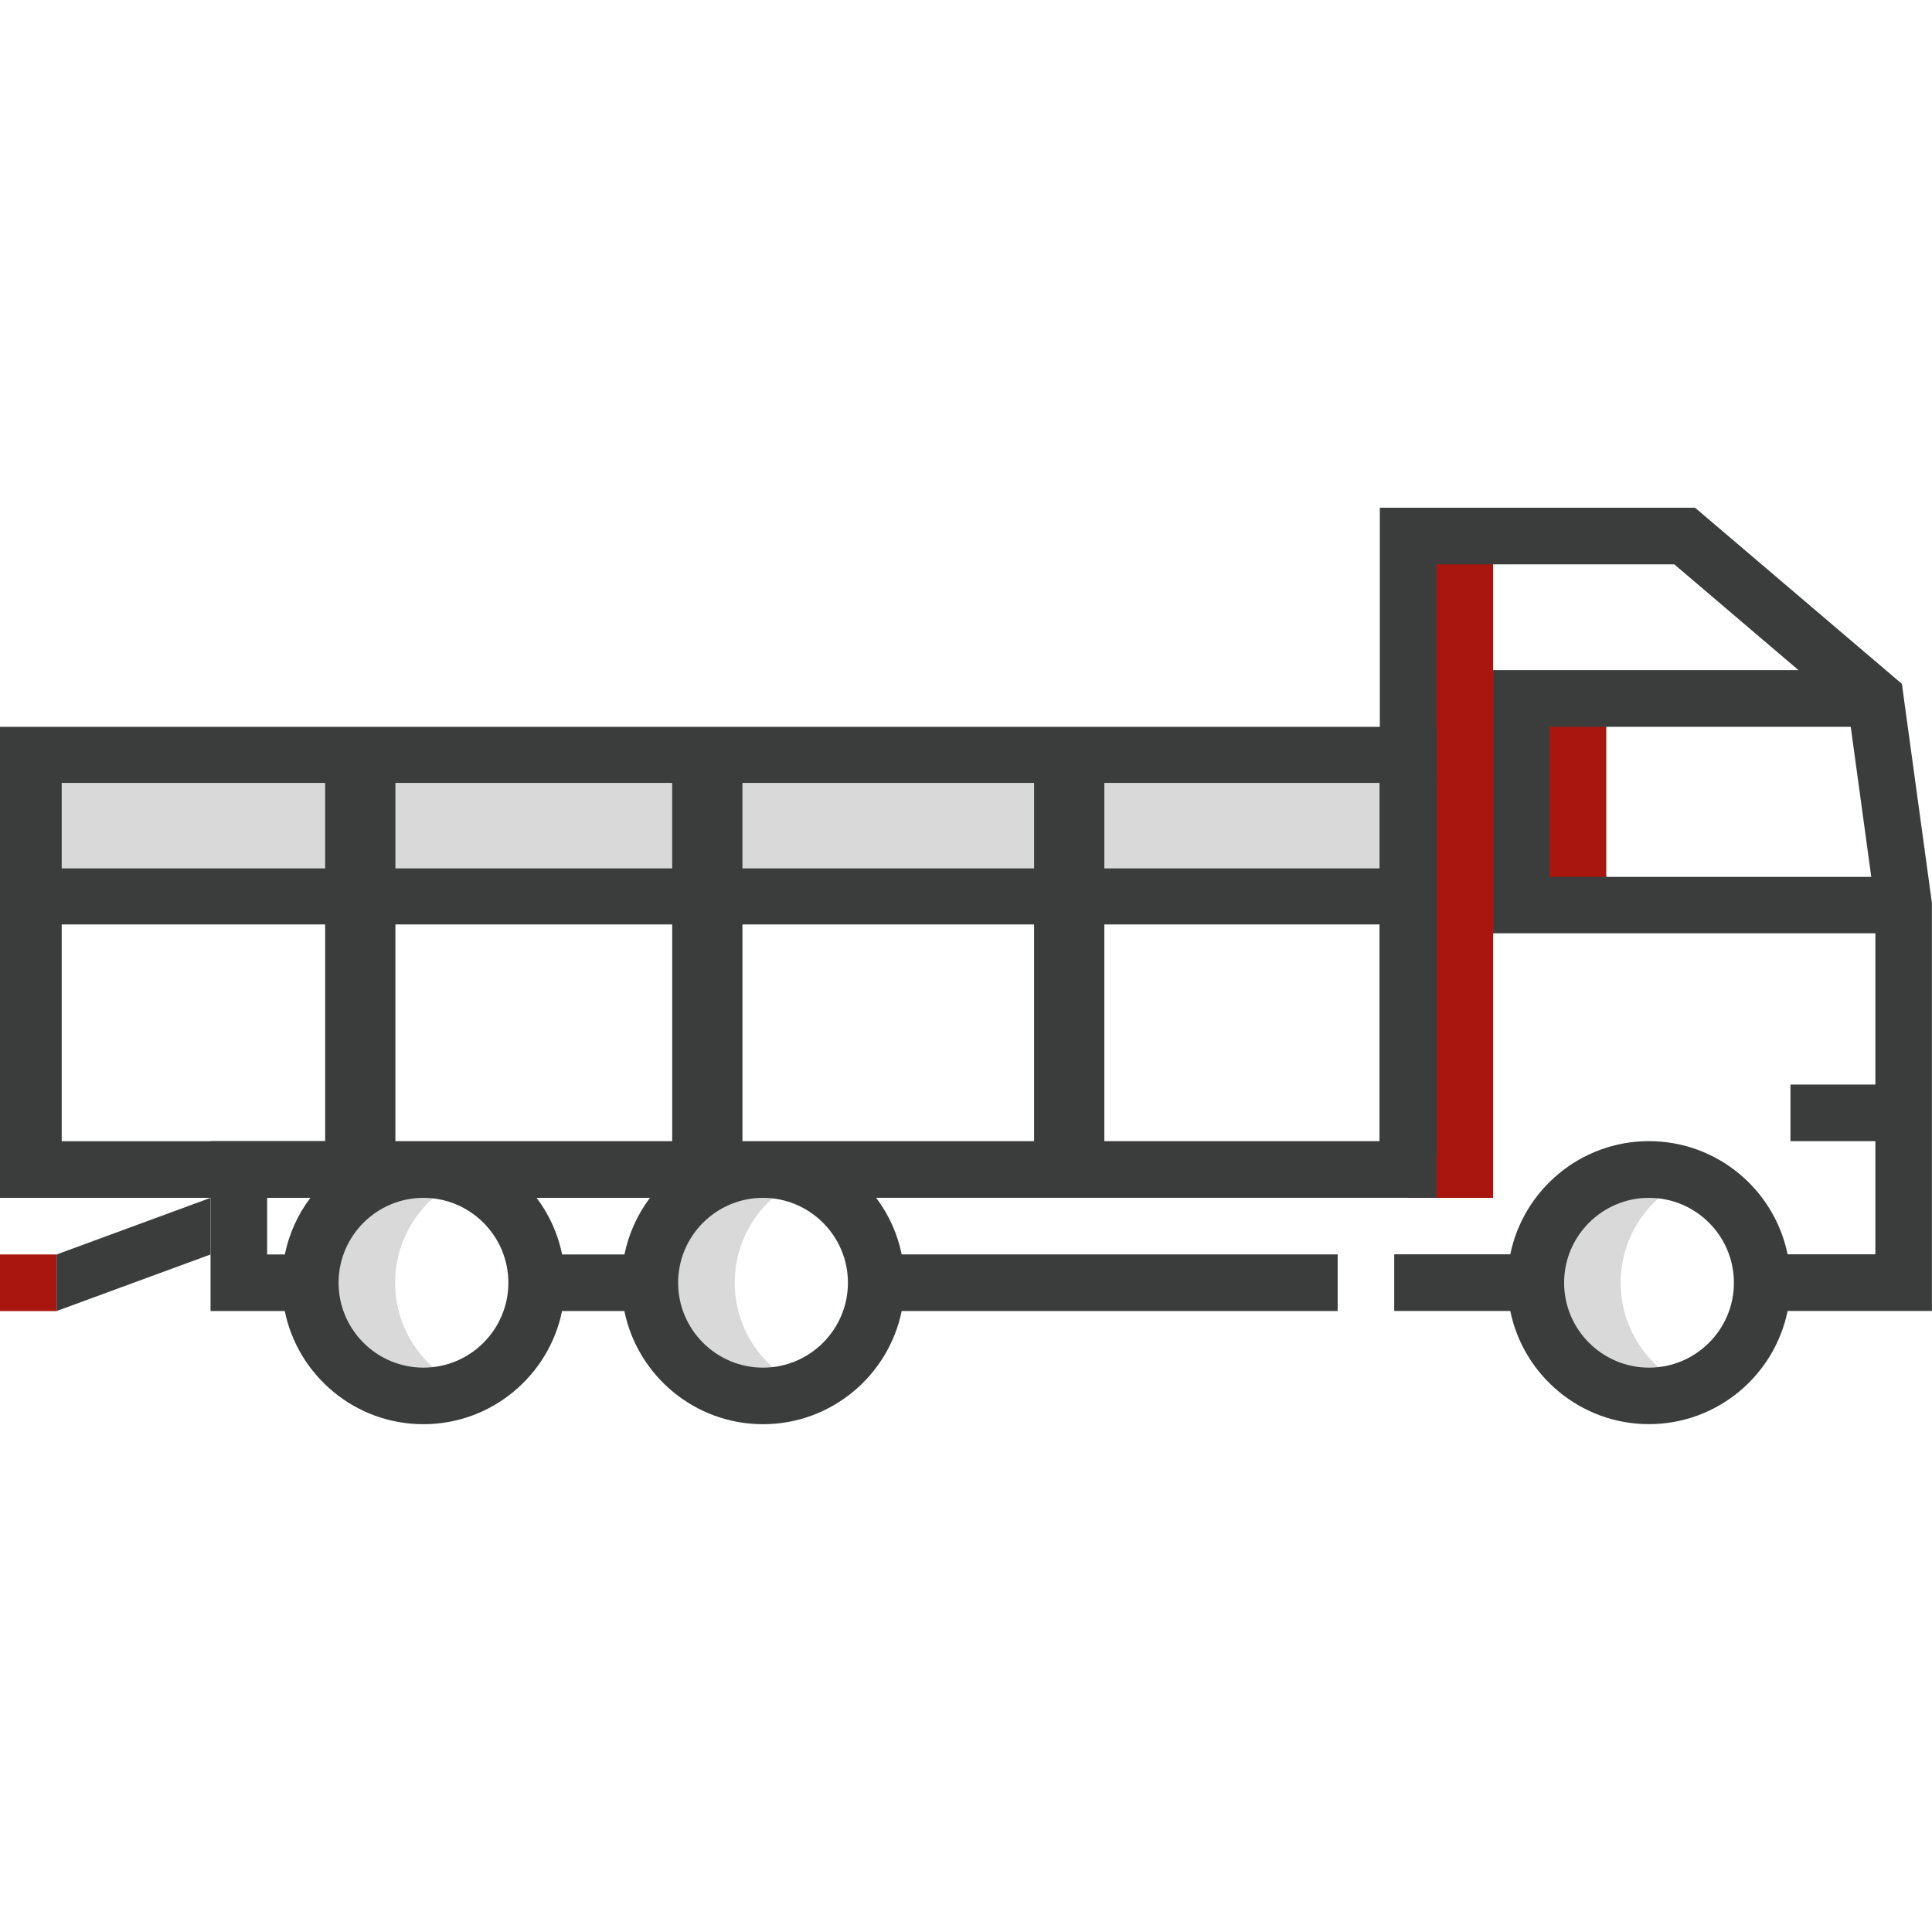
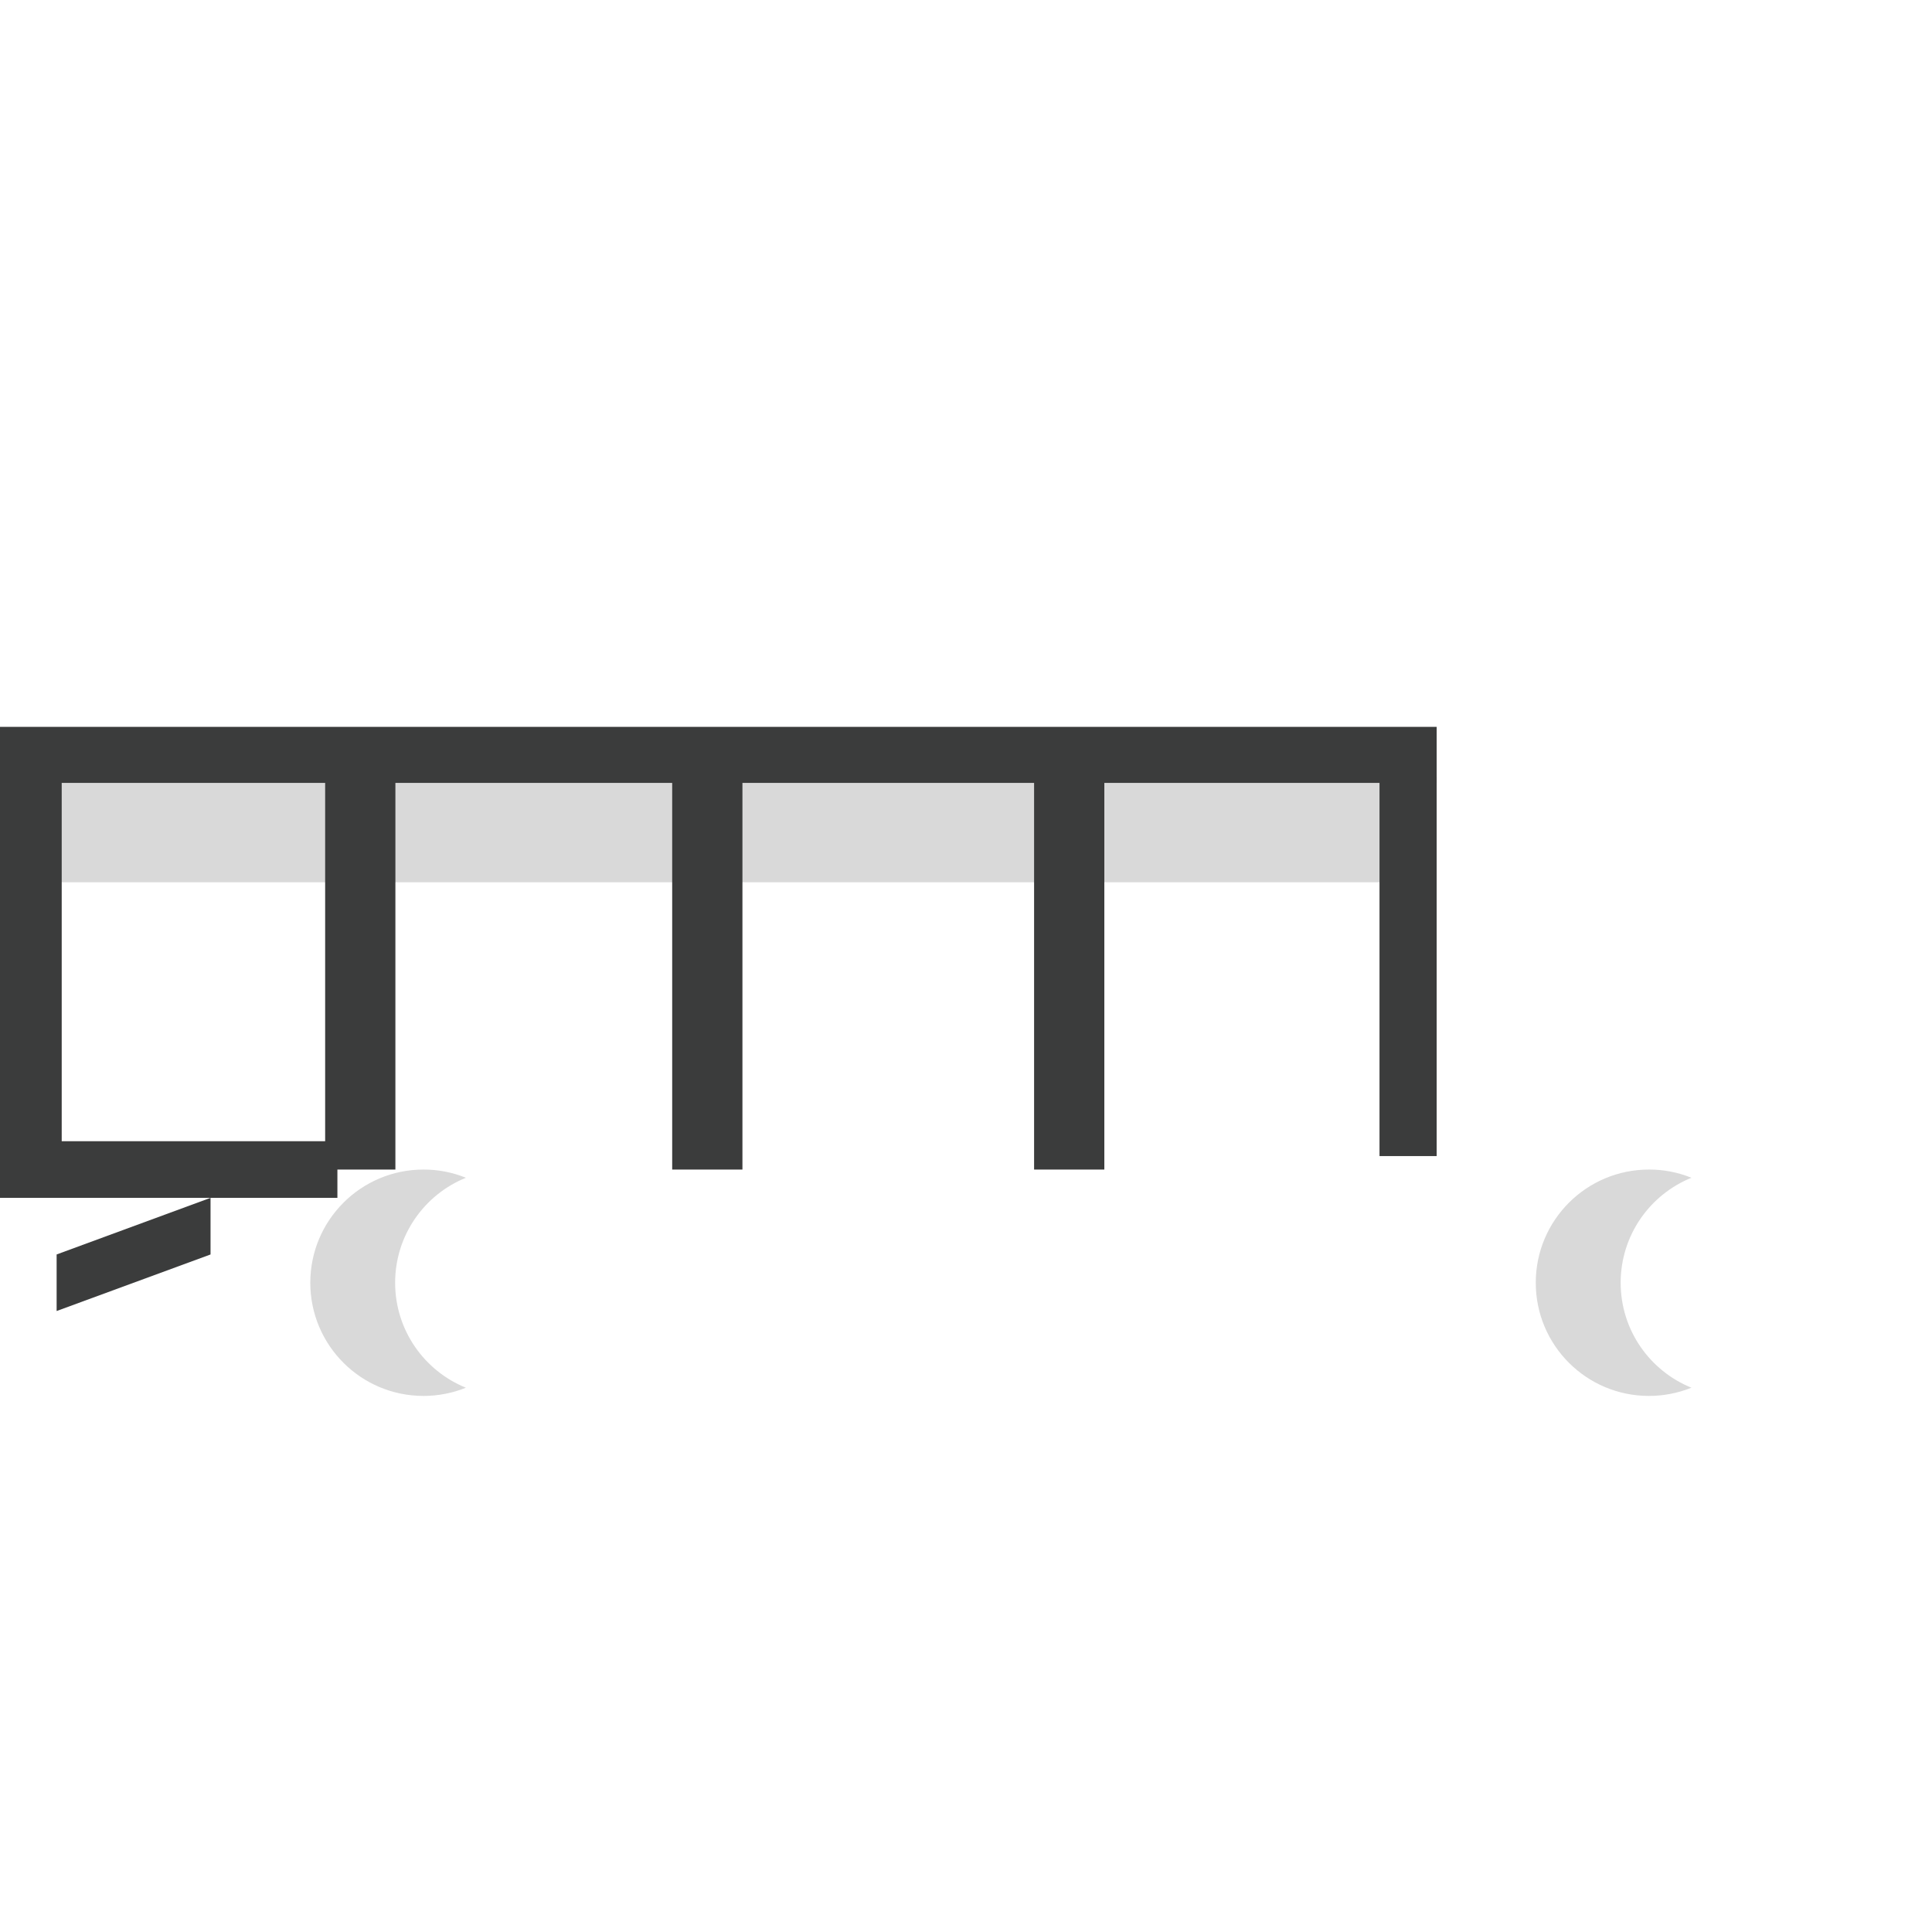
<svg xmlns="http://www.w3.org/2000/svg" id="Calque_1" viewBox="0 0 2965 2965">
  <defs>
    <style>      .st0 {        fill: #3b3c3c;      }      .st1, .st2 {        fill: #a8160f;      }      .st2, .st3 {        fill-rule: evenodd;      }      .st3 {        fill: #d9d9d9;      }    </style>
  </defs>
  <g>
-     <path class="st2" d="M2291.4,822.8h-130.3v1015.5h130.3v-1015.5Z" />
-     <path class="st3" d="M2356.9,1968.6c0,96,77.8,173.7,173.7,173.7,22.3,0,44.4-4.3,65.2-12.6-63.7-25.8-108.6-88.2-108.6-161.1s44.9-135.3,108.6-161.1c-20.7-8.4-42.8-12.7-65.2-12.6-95.9,0-173.7,77.8-173.7,173.7ZM649.9,2142.3c22.3,0,44.5-4.3,65.1-12.6-63.7-25.8-108.6-88.2-108.6-161.1,0-72.9,44.9-135.3,108.6-161.1-20.7-8.4-42.8-12.7-65.1-12.6-96,0-173.7,77.8-173.7,173.7,0,96,77.8,173.7,173.7,173.7ZM1236.2,1807.5c-20.7-8.4-42.8-12.7-65.1-12.6-95.9,0-173.7,77.8-173.7,173.7,0,96,77.8,173.7,173.7,173.7,22.3,0,44.5-4.3,65.1-12.6-63.7-25.8-108.6-88.2-108.6-161.1,0-72.9,44.9-135.3,108.6-161.1Z" />
-     <path class="st2" d="M2334.8,1072h130.3v317h-130.3v-317Z" />
-     <path class="st0" d="M323.1,1751.4v260.6s113.9,0,113.9,0c20.2,99,107.9,173.7,212.8,173.7,104.9,0,192.6-74.7,212.8-173.7h95.6c20.2,99,107.9,173.7,212.8,173.7,104.9,0,192.6-74.7,212.8-173.7h669.1s0-86.9,0-86.9h-669.1c-6.4-31.5-19.8-61.2-39.2-86.9h859.9s0-972.1,0-972.1h365s190.6,162.3,190.6,162.3h-468.7s0,403.9,0,403.9h586.7v232.1h-130.3s0,86.9,0,86.9h130.3v173.7h-134.7c-20.2-99-107.9-173.7-212.8-173.7-104.9,0-192.6,74.7-212.8,173.7h-178.1s0,86.9,0,86.9h178.1c20.2,99,107.9,173.7,212.8,173.7,104.9,0,192.6-74.7,212.8-173.7h221.5s0-626,0-626l-46.1-336.4-317.4-270.3h-483.8s0,972.1,0,972.1h-41s-45.8,0-45.8,0h-86.9s-1534,0-1534,0h-86.9ZM2661,1968.6c0,71.8-58.4,130.3-130.3,130.3-71.8,0-130.3-58.4-130.3-130.3,0-71.8,58.5-130.3,130.3-130.3,71.9,0,130.3,58.5,130.3,130.3ZM2840.3,1115.5l31.5,230.2h-493.5v-230.2h462ZM1040.7,1968.6c0-71.8,58.4-130.3,130.3-130.3,71.8,0,130.3,58.5,130.3,130.3,0,71.8-58.4,130.3-130.3,130.3-71.8,0-130.3-58.4-130.3-130.3ZM823.5,1838.3h174c-19.4,25.7-32.7,55.3-39.2,86.9h-95.6c-6.4-31.5-19.8-61.2-39.2-86.9ZM519.6,1968.6c0-71.8,58.5-130.3,130.3-130.3,71.8,0,130.3,58.5,130.3,130.3,0,71.8-58.4,130.3-130.3,130.3-71.8,0-130.3-58.4-130.3-130.3ZM410,1838.3h66.3c-19.4,25.7-32.7,55.3-39.2,86.9h-27.1v-86.9Z" />
+     <path class="st3" d="M2356.9,1968.6c0,96,77.8,173.7,173.7,173.7,22.3,0,44.4-4.3,65.2-12.6-63.7-25.8-108.6-88.2-108.6-161.1s44.9-135.3,108.6-161.1c-20.7-8.4-42.8-12.7-65.2-12.6-95.9,0-173.7,77.8-173.7,173.7ZM649.9,2142.3c22.3,0,44.5-4.3,65.1-12.6-63.7-25.8-108.6-88.2-108.6-161.1,0-72.9,44.9-135.3,108.6-161.1-20.7-8.4-42.8-12.7-65.1-12.6-96,0-173.7,77.8-173.7,173.7,0,96,77.8,173.7,173.7,173.7ZM1236.2,1807.5Z" />
    <g>
      <path class="st3" d="M2165,1354H47.9v-190.6h2117.1v190.6Z" />
      <rect class="st0" x="1586.9" y="1158.5" width="107.8" height="636.4" transform="translate(3281.7 2953.4) rotate(-180)" />
      <rect class="st0" x="1031.5" y="1158.5" width="107.8" height="636.4" transform="translate(2170.9 2953.4) rotate(-180)" />
      <rect class="st0" x="499" y="1158.5" width="107.8" height="636.4" transform="translate(1105.8 2953.4) rotate(-180)" />
      <rect class="st0" x="0" y="1115.5" width="2204.8" height="86" transform="translate(2204.8 2317) rotate(-180)" />
      <rect class="st0" x="2117.1" y="1191.9" width="87.7" height="582.2" transform="translate(4321.9 2966.1) rotate(-180)" />
      <rect class="st0" x="0" y="1191.9" width="94.7" height="591.8" transform="translate(94.7 2975.6) rotate(-180)" />
    </g>
-     <rect class="st0" x="0" y="1332.7" width="2201.4" height="86" transform="translate(2201.4 2751.4) rotate(-180)" />
  </g>
  <rect class="st0" y="1751.4" width="517.8" height="86.9" />
-   <rect class="st1" y="1925.2" width="86.9" height="86.9" />
  <polygon class="st0" points="323.1 1838.3 86.9 1925.2 86.9 2012 323.1 1925.2 323.1 1838.3" />
</svg>